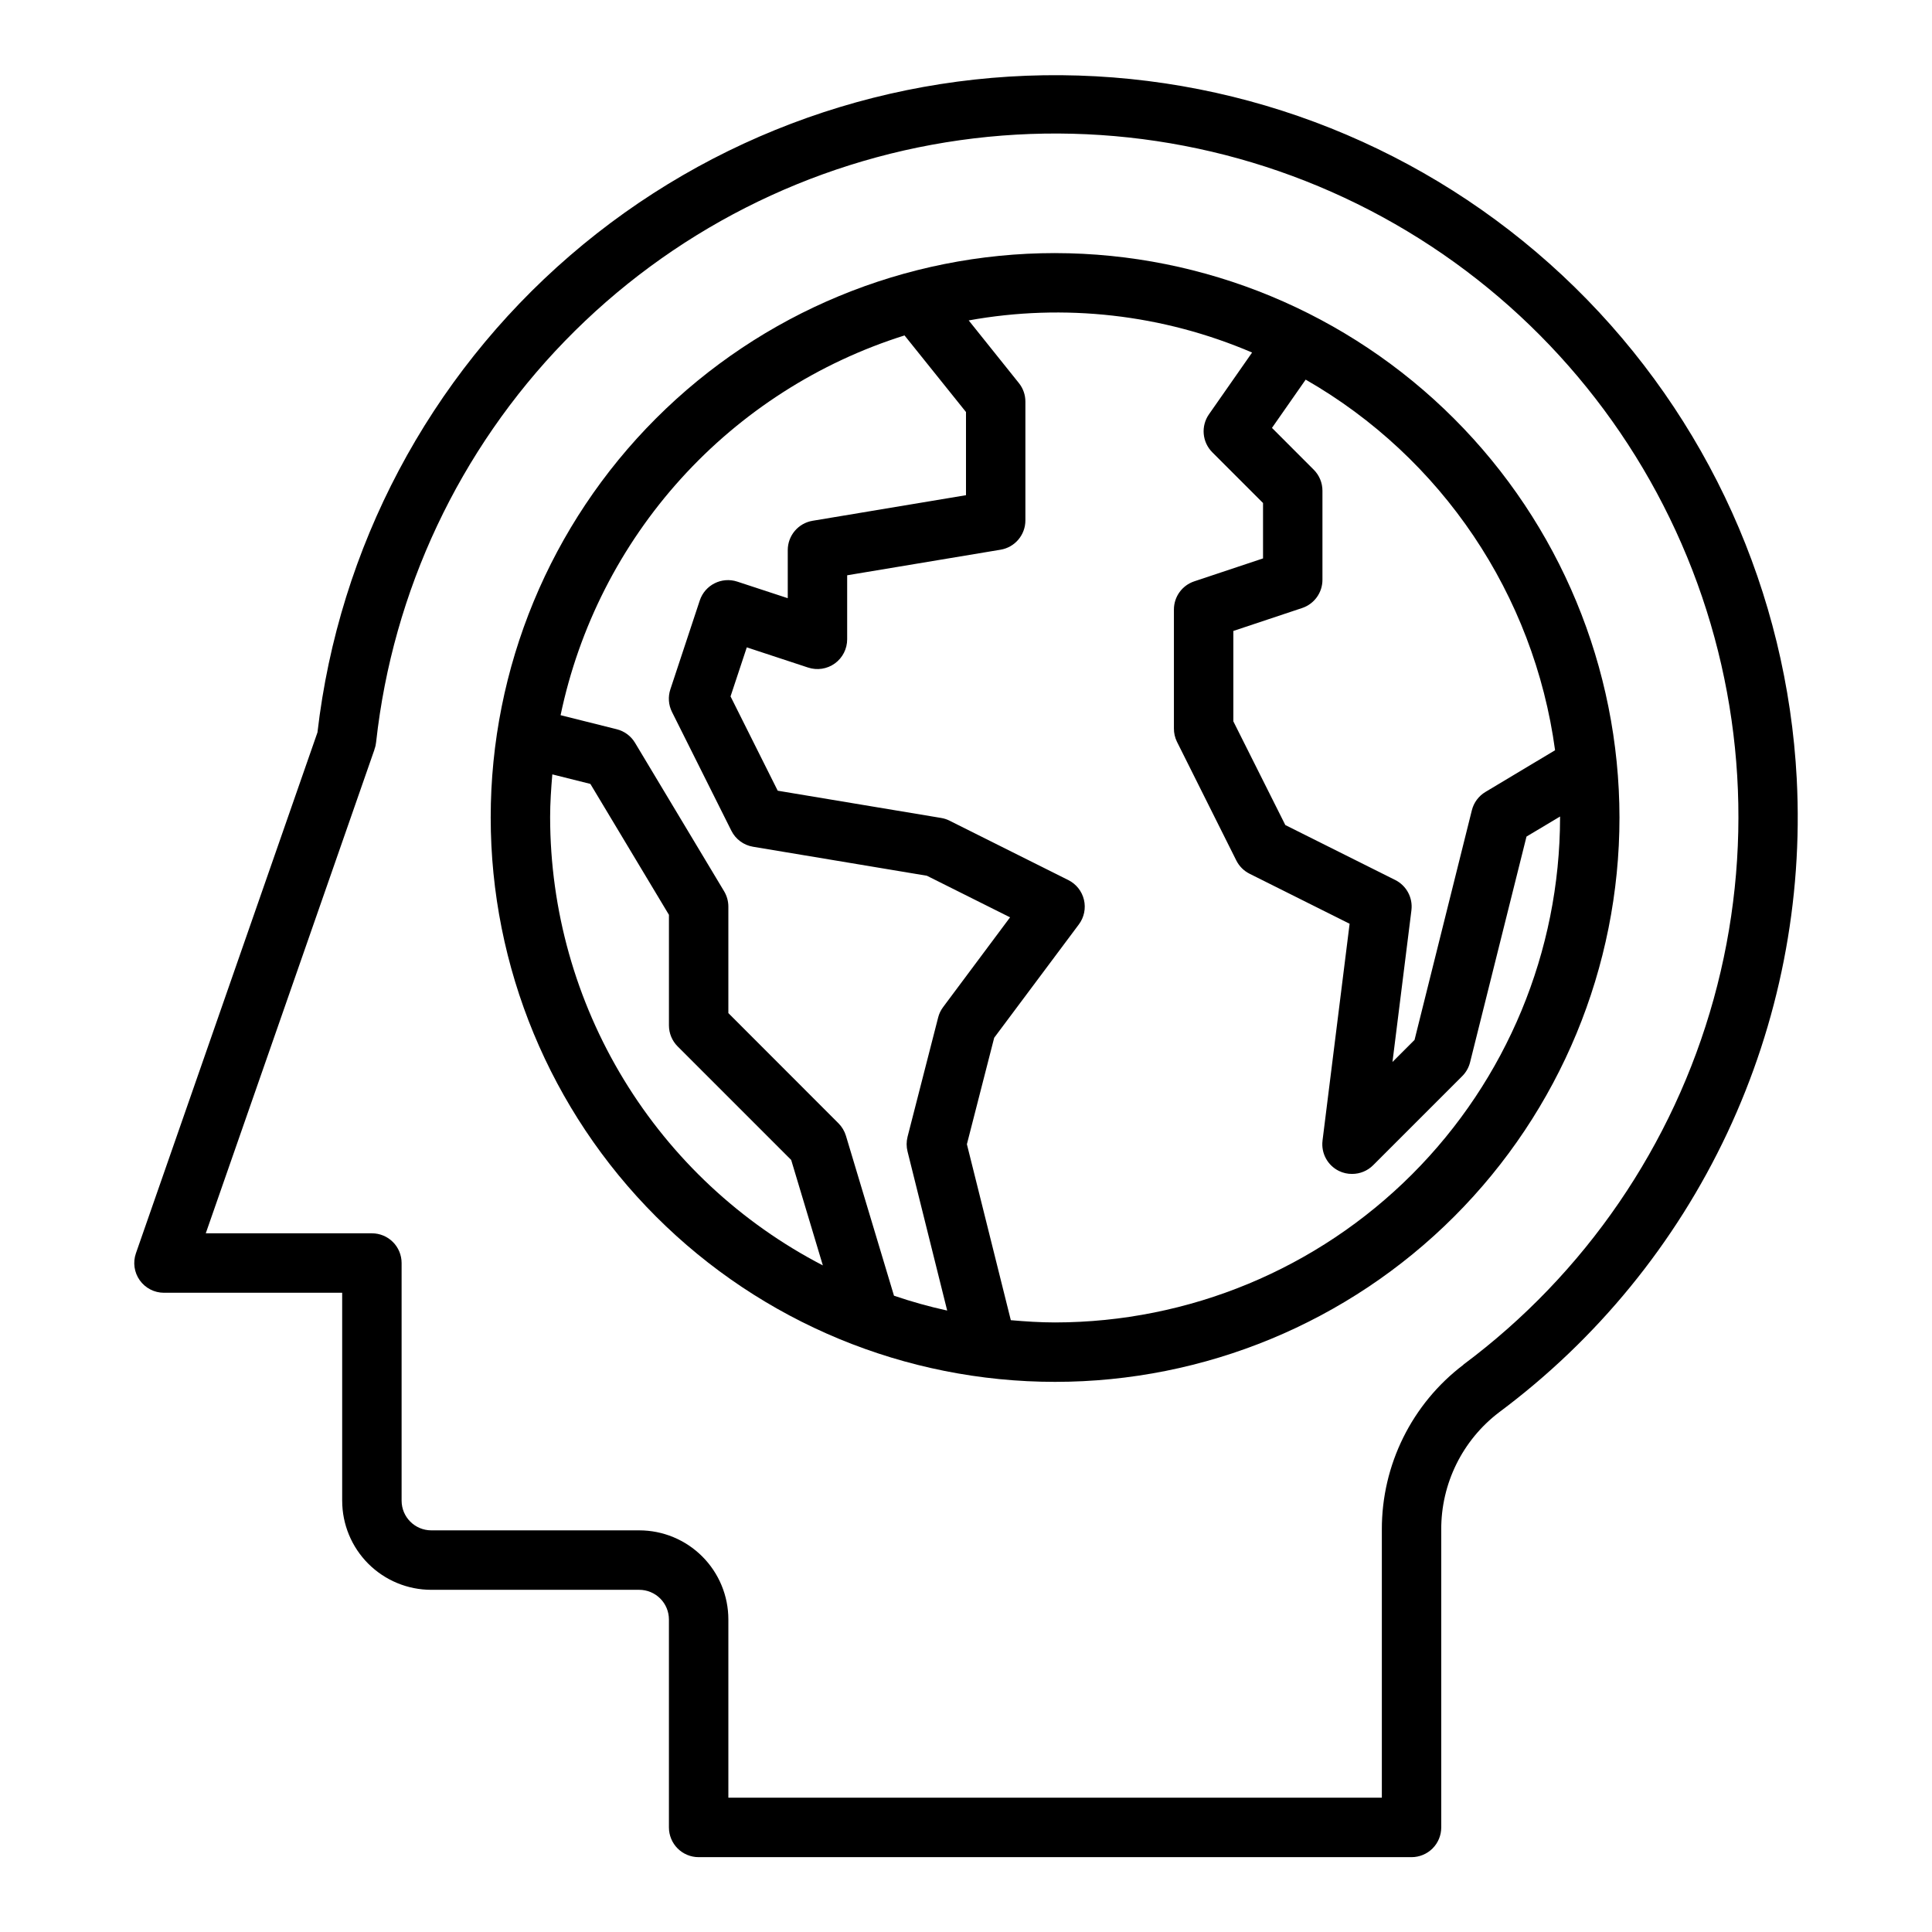
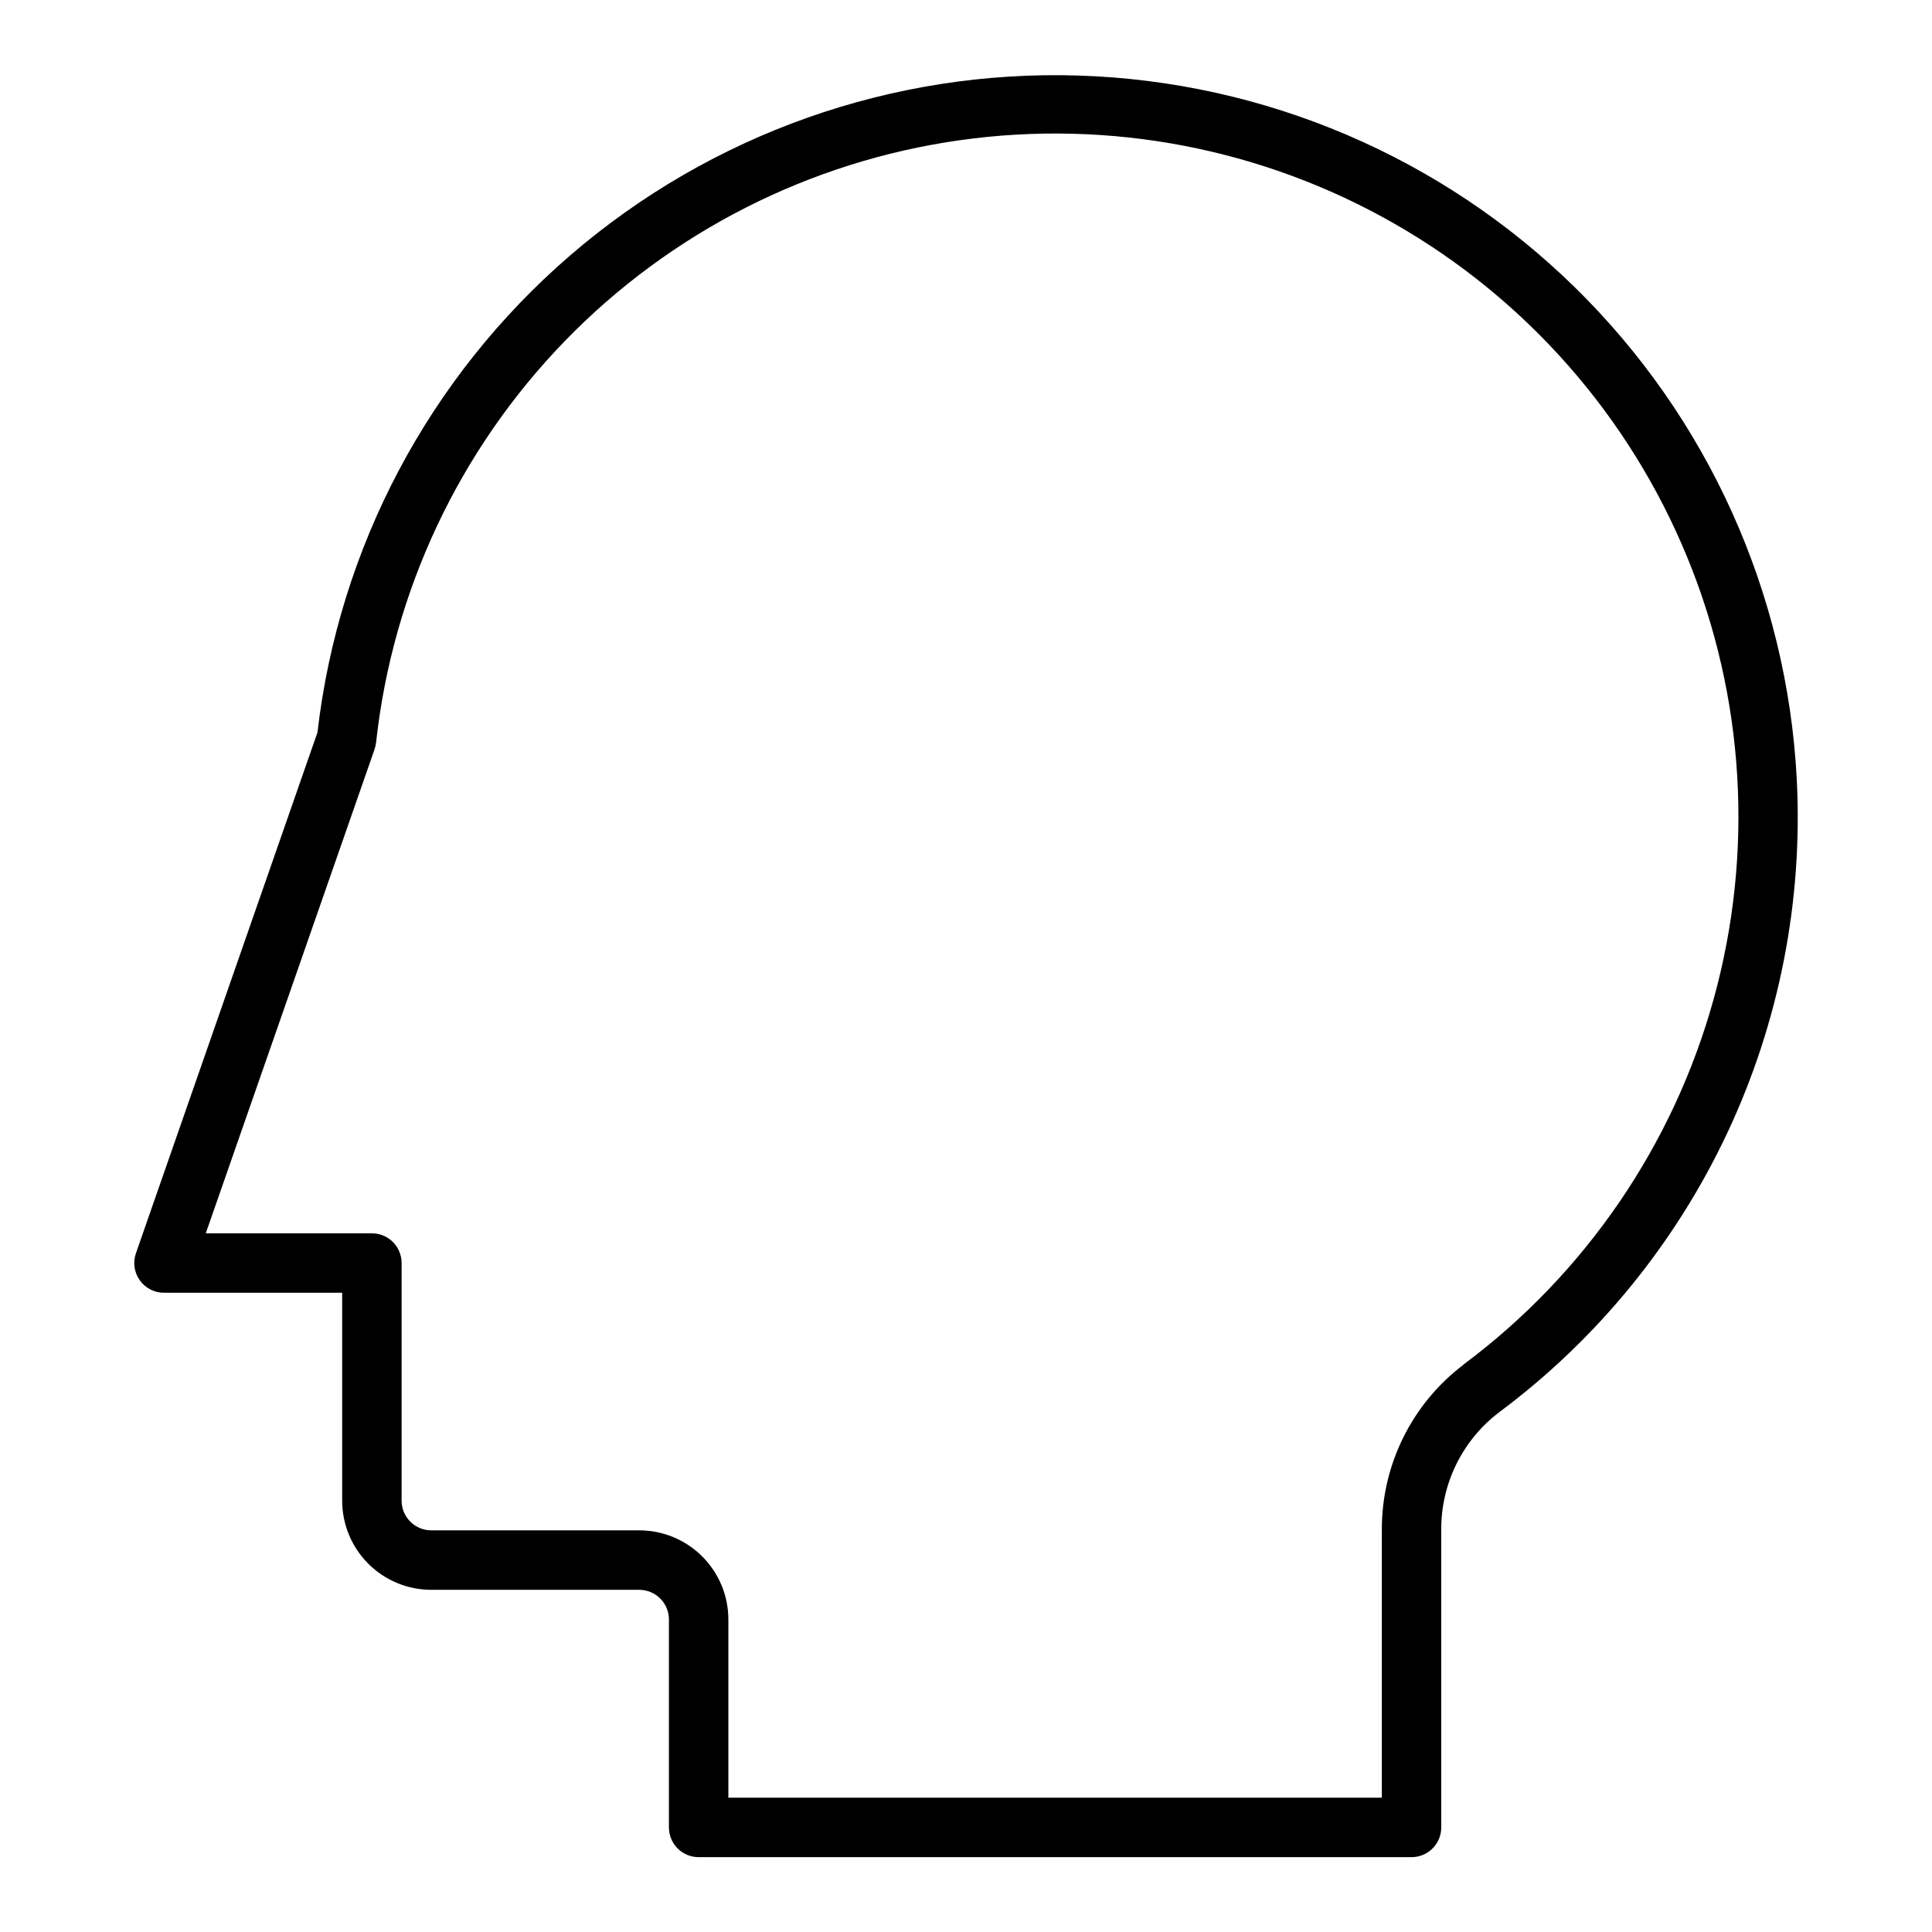
<svg xmlns="http://www.w3.org/2000/svg" fill="#000000" width="800px" height="800px" version="1.1" viewBox="144 144 512 512">
  <g>
-     <path d="m423.61 211.07c-39.668 0-77.711 15.758-105.76 43.809-28.051 28.047-43.809 66.09-43.809 105.76s15.758 77.715 43.809 105.76c28.047 28.051 66.09 43.809 105.76 43.809s77.711-15.758 105.76-43.809c28.051-28.047 43.809-66.094 43.809-105.76-0.043-39.652-15.816-77.672-43.855-105.71-28.043-28.039-66.059-43.812-105.71-43.855zm132.5 131.75-18.461 11.059c-1.793 1.074-3.082 2.816-3.59 4.844l-15.191 60.867-5.848 5.848 5.023-40.211h-0.004c0.418-3.312-1.305-6.527-4.289-8.02l-29.125-14.562-13.777-27.484v-23.953l18.23-6.078c3.215-1.07 5.387-4.082 5.383-7.469v-23.617c0-2.09-0.828-4.09-2.305-5.566l-11.074-11.082 8.934-12.793c36.09 20.699 60.512 56.992 66.094 98.219zm-172.4-109.93 16.289 20.301v22.043l-40.652 6.777c-3.801 0.633-6.586 3.926-6.582 7.777v12.738l-13.383-4.394c-4.121-1.355-8.566 0.879-9.934 5l-7.793 23.547c-0.656 1.973-0.504 4.129 0.426 5.988l15.742 31.488c1.129 2.254 3.269 3.832 5.754 4.242l46.059 7.684 22.043 11.02-17.742 23.789v0.004c-0.621 0.82-1.066 1.758-1.316 2.754l-8.117 31.645h0.004c-0.32 1.266-0.32 2.594 0 3.859l10.508 42.16c-4.769-1.043-9.477-2.359-14.098-3.934l-12.738-42.391c-0.379-1.246-1.055-2.379-1.977-3.301l-29.18-29.203v-28.23c0-1.43-0.391-2.828-1.125-4.055l-23.617-39.359c-1.074-1.789-2.816-3.078-4.844-3.582l-14.879-3.723h0.004c4.879-23.363 15.898-45.004 31.922-62.695s36.473-30.789 59.242-37.949zm-93.922 127.75c0-3.856 0.262-7.652 0.582-11.422l10.086 2.527 20.82 34.691v29.309c0 2.09 0.832 4.09 2.309 5.566l30.086 30.086 8.391 27.945c-21.758-11.273-40-28.305-52.746-49.238-12.742-20.93-19.496-44.957-19.527-69.465zm133.82 133.82c-3.938 0-7.871-0.262-11.73-0.598l-11.641-46.633 7.234-28.215 22.438-30.039c1.395-1.867 1.887-4.258 1.348-6.527-0.539-2.269-2.059-4.184-4.144-5.223l-31.488-15.742v-0.004c-0.703-0.348-1.453-0.59-2.227-0.715l-43.297-7.219-12.5-24.992 4.305-12.996 16.223 5.344h0.004c2.406 0.805 5.055 0.402 7.109-1.082 2.059-1.488 3.273-3.875 3.266-6.414v-16.949l40.652-6.777h-0.004c3.797-0.629 6.582-3.914 6.582-7.762v-31.488c0.004-1.789-0.605-3.527-1.73-4.918l-13.289-16.594v-0.004c25.324-4.586 51.441-1.629 75.098 8.512l-11.43 16.367c-2.184 3.129-1.809 7.375 0.891 10.074l13.438 13.438v14.68l-18.23 6.078c-3.219 1.074-5.387 4.082-5.387 7.473v31.488c-0.012 1.219 0.258 2.422 0.789 3.519l15.742 31.488v-0.004c0.762 1.527 2 2.766 3.527 3.527l26.504 13.25-7.18 57.465h0.004c-0.418 3.336 1.332 6.57 4.352 8.047 1.086 0.531 2.285 0.801 3.496 0.785 2.086 0 4.09-0.828 5.562-2.305l23.617-23.617c1.008-1.008 1.723-2.269 2.07-3.652l14.957-59.828 8.895-5.312v0.25c-0.039 35.48-14.148 69.496-39.238 94.586-25.09 25.09-59.105 39.199-94.586 39.238z" />
    <path d="m620.16 350.45c-2.578-49.277-23.57-95.789-58.824-130.32-35.25-34.527-82.188-54.555-131.51-56.109-49.32-1.555-97.426 15.477-134.78 47.715-37.355 32.242-61.238 77.336-66.914 126.36l-48.113 138.04c-0.84 2.406-0.461 5.07 1.016 7.148 1.477 2.078 3.867 3.312 6.414 3.312h47.23v55.105h0.004c0 6.262 2.488 12.27 6.914 16.699 4.43 4.43 10.438 6.918 16.699 6.918h55.105c2.086 0 4.09 0.828 5.566 2.305 1.477 1.477 2.305 3.477 2.305 5.566v55.105c0 2.086 0.832 4.09 2.305 5.566 1.477 1.473 3.481 2.305 5.566 2.305h188.93c2.09 0 4.09-0.832 5.566-2.305 1.477-1.477 2.305-3.481 2.305-5.566v-78.902c-0.059-12.195 5.609-23.715 15.312-31.102 25.945-19.324 46.719-44.754 60.484-74.027 13.762-29.277 20.09-61.5 18.418-93.805zm-88.309 155.2c-13.684 10.367-21.699 26.562-21.648 43.73v71.027h-173.18v-47.23c0-6.266-2.488-12.27-6.918-16.699-4.43-4.43-10.438-6.918-16.699-6.918h-55.105c-4.348 0-7.871-3.523-7.871-7.871v-62.977c0-2.086-0.828-4.09-2.305-5.566-1.477-1.477-3.481-2.305-5.566-2.305h-44.027l44.691-128.16v-0.078l0.047-0.117-0.004-0.004c0.219-0.605 0.359-1.238 0.418-1.879 4.41-39.98 22.004-77.355 50.012-106.23 28.008-28.867 64.832-47.59 104.66-53.211 39.828-5.617 80.391 2.184 115.29 22.18 34.902 19.992 62.152 51.039 77.449 88.238 15.301 37.199 17.773 78.434 7.039 117.2-10.738 38.762-34.078 72.844-66.336 96.871z" />
  </g>
</svg>